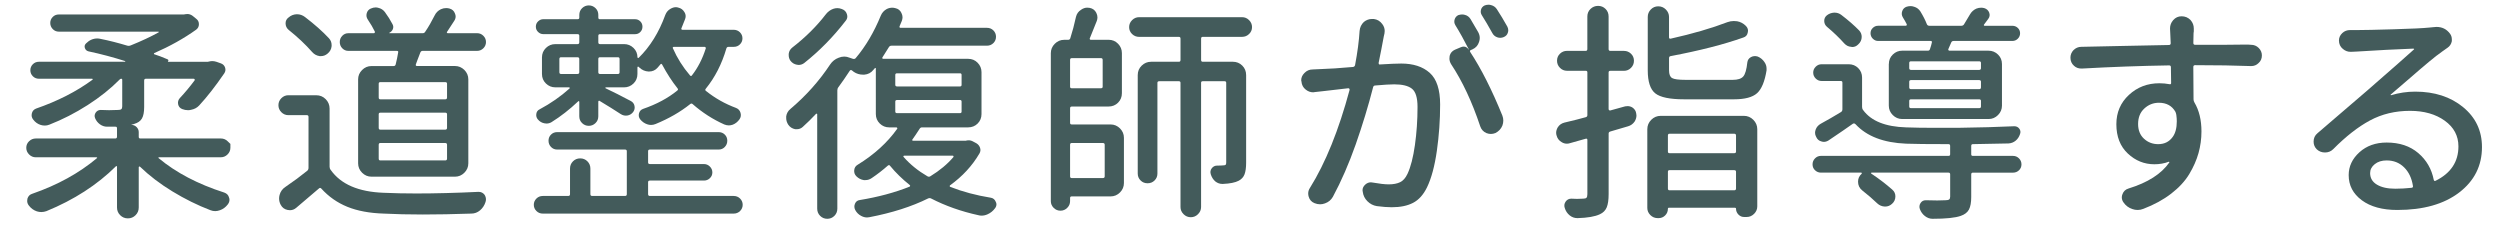
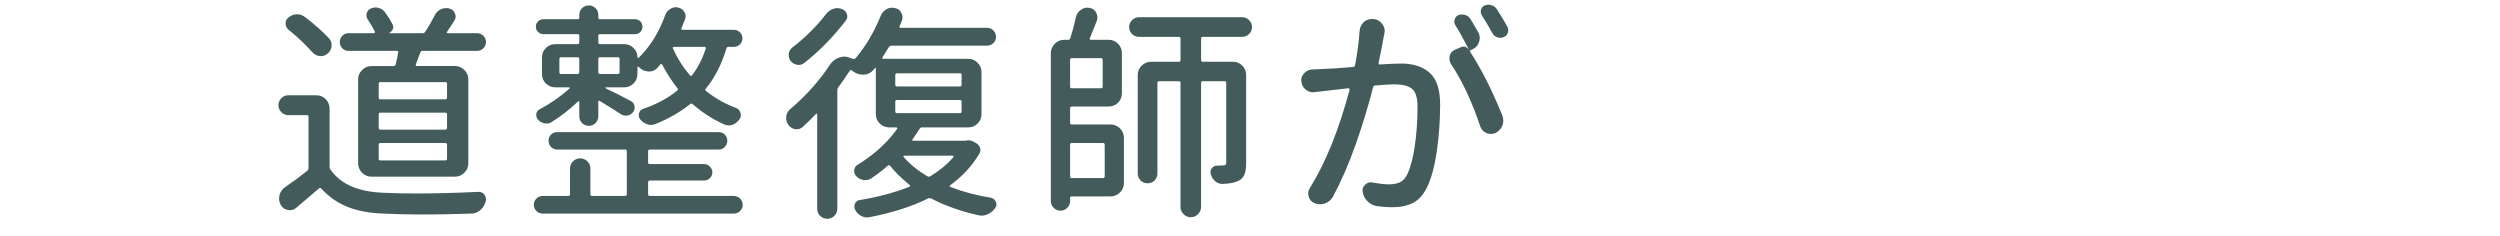
<svg xmlns="http://www.w3.org/2000/svg" version="1.1" id="レイヤー_1" x="0px" y="0px" viewBox="0 0 159 15" enable-background="new 0 0 159 15" xml:space="preserve">
  <g>
    <g>
-       <path fill="#435B5B" d="M14.473,8.979c0.12,0.115,0.18,0.173,0.18,0.173s0,0.082,0,0.245s-0.06,0.305-0.18,0.424    c-0.12,0.12-0.262,0.181-0.425,0.181h-3.929c-0.02,0-0.034,0.007-0.043,0.021c-0.01,0.014-0.005,0.026,0.015,0.036    c1.103,0.921,2.495,1.65,4.173,2.188c0.163,0.058,0.264,0.163,0.302,0.316c0.02,0.048,0.029,0.096,0.029,0.144    c0,0.105-0.038,0.206-0.115,0.303c-0.135,0.173-0.298,0.292-0.49,0.359c-0.105,0.038-0.206,0.058-0.302,0.058    c-0.105,0-0.206-0.02-0.302-0.058c-0.825-0.316-1.631-0.715-2.417-1.194c-0.787-0.479-1.473-1.003-2.058-1.568    c-0.02-0.02-0.039-0.024-0.058-0.015c-0.02,0.01-0.029,0.023-0.029,0.043v2.562c0,0.192-0.067,0.355-0.202,0.489    c-0.134,0.135-0.297,0.202-0.489,0.202c-0.192,0-0.355-0.067-0.489-0.202c-0.135-0.134-0.202-0.297-0.202-0.489v-2.59    c0-0.02-0.01-0.034-0.029-0.044c-0.019-0.009-0.034-0.004-0.043,0.015c-1.19,1.181-2.663,2.13-4.418,2.85    c-0.106,0.038-0.216,0.058-0.331,0.058c-0.086,0-0.178-0.015-0.273-0.043c-0.202-0.067-0.37-0.188-0.504-0.36    c-0.077-0.096-0.115-0.196-0.115-0.302c0-0.048,0.005-0.096,0.015-0.144c0.048-0.163,0.153-0.269,0.316-0.317    c1.603-0.556,2.97-1.31,4.102-2.259c0.019-0.01,0.024-0.022,0.014-0.036c-0.01-0.015-0.024-0.021-0.043-0.021H2.275    c-0.163,0-0.305-0.061-0.424-0.181c-0.12-0.119-0.18-0.261-0.18-0.424s0.06-0.303,0.18-0.418c0.12-0.115,0.261-0.173,0.424-0.173    h5.052c0.077,0,0.115-0.038,0.115-0.115V8.159c0-0.076-0.039-0.11-0.115-0.101c-0.192,0-0.365,0-0.518,0    c-0.163,0-0.314-0.051-0.453-0.151c-0.139-0.101-0.243-0.232-0.31-0.396C5.998,7.387,6.012,7.27,6.089,7.159    s0.182-0.166,0.317-0.166c0.192,0.01,0.369,0.015,0.532,0.015c0.23,0,0.417-0.005,0.562-0.015c0.105,0,0.177-0.017,0.216-0.05    c0.038-0.034,0.058-0.094,0.058-0.18V5.079c0-0.048-0.021-0.071-0.065-0.071c-0.043,0-0.079,0.019-0.108,0.058    C7.034,5.641,6.358,6.181,5.571,6.685C4.784,7.188,3.974,7.603,3.139,7.929C3.043,7.968,2.947,7.986,2.851,7.986    c-0.096,0-0.187-0.014-0.273-0.043c-0.182-0.058-0.336-0.168-0.46-0.331C2.021,7.497,1.99,7.365,2.024,7.217    c0.033-0.148,0.122-0.252,0.266-0.31c1.382-0.479,2.576-1.089,3.583-1.828C5.892,5.07,5.9,5.056,5.895,5.036    C5.89,5.017,5.878,5.008,5.859,5.008H2.477c-0.153,0-0.283-0.053-0.389-0.159C1.983,4.743,1.93,4.616,1.93,4.468    s0.053-0.275,0.158-0.382C2.194,3.98,2.323,3.928,2.477,3.928h5.469c0.009,0,0.017-0.005,0.021-0.014    c0.005-0.01,0.002-0.02-0.007-0.029C7.212,3.646,6.435,3.438,5.629,3.266c-0.115-0.028-0.192-0.098-0.23-0.208    C5.36,2.947,5.384,2.849,5.47,2.763c0.211-0.211,0.451-0.317,0.72-0.317c0.067,0,0.139,0.01,0.216,0.029    C6.933,2.58,7.5,2.724,8.104,2.906c0.067,0.02,0.134,0.015,0.202-0.015c0.69-0.278,1.286-0.557,1.785-0.835    c0.009-0.009,0.012-0.019,0.007-0.028s-0.012-0.015-0.021-0.015H3.743c-0.154,0-0.283-0.055-0.389-0.165S3.196,1.608,3.196,1.46    s0.053-0.276,0.158-0.382S3.59,0.92,3.743,0.92h7.959c0.029,0,0.053-0.005,0.072-0.015c0.048-0.009,0.096-0.014,0.144-0.014    c0.115,0,0.225,0.038,0.331,0.115l0.23,0.187c0.115,0.087,0.172,0.201,0.172,0.346c0,0.144-0.058,0.259-0.172,0.346    c-0.777,0.556-1.67,1.055-2.677,1.496c-0.01,0.01-0.014,0.021-0.014,0.036s0.009,0.026,0.029,0.036    c0.22,0.067,0.499,0.173,0.834,0.316c0.067,0.029,0.077,0.077,0.029,0.145v0.014h2.547c0.019,0,0.039-0.005,0.058-0.014    c0.077-0.02,0.149-0.029,0.216-0.029c0.086,0,0.173,0.015,0.259,0.043l0.288,0.101c0.134,0.049,0.223,0.137,0.267,0.267    c0.043,0.13,0.026,0.252-0.051,0.367c-0.566,0.825-1.099,1.507-1.597,2.044c-0.135,0.144-0.302,0.235-0.504,0.273    c-0.067,0.019-0.134,0.028-0.202,0.028c-0.125,0-0.25-0.023-0.374-0.072c-0.144-0.058-0.23-0.16-0.259-0.309    c-0.028-0.149,0.01-0.281,0.115-0.396c0.317-0.336,0.628-0.71,0.936-1.122c0.01-0.02,0.01-0.041,0-0.065    c-0.01-0.023-0.029-0.035-0.058-0.035H9.27c-0.067,0-0.101,0.038-0.101,0.114v1.685c0,0.326-0.048,0.57-0.144,0.733    C8.929,7.704,8.761,7.819,8.522,7.886C8.473,7.905,8.421,7.92,8.363,7.929v0.015c0.125,0,0.232,0.046,0.324,0.137    c0.091,0.092,0.137,0.199,0.137,0.324v0.302c0,0.067,0.033,0.101,0.101,0.101h5.124C14.211,8.807,14.353,8.864,14.473,8.979z" />
      <path fill="#435B5B" d="M20.113,6.058c0.24,0,0.441,0.085,0.604,0.252c0.163,0.168,0.245,0.367,0.245,0.598v3.699    c0,0.076,0.024,0.144,0.072,0.201c0.643,0.911,1.765,1.396,3.368,1.453c0.652,0.029,1.343,0.044,2.072,0.044    c1.209,0,2.523-0.034,3.944-0.102c0.009,0,0.019,0,0.029,0c0.153,0,0.278,0.063,0.374,0.188c0.058,0.096,0.086,0.192,0.086,0.288    c0,0.058-0.01,0.115-0.029,0.173c-0.067,0.211-0.183,0.386-0.346,0.525c-0.163,0.139-0.35,0.208-0.561,0.208    c-1.113,0.038-2.14,0.058-3.08,0.058c-0.912,0-1.741-0.02-2.49-0.058c-0.902-0.028-1.672-0.173-2.31-0.432    s-1.192-0.647-1.662-1.166c-0.048-0.048-0.096-0.048-0.144,0c-0.633,0.547-1.118,0.96-1.454,1.238    c-0.115,0.096-0.245,0.144-0.389,0.144c-0.048,0-0.096-0.005-0.144-0.015c-0.201-0.038-0.35-0.148-0.446-0.331    c-0.067-0.124-0.101-0.259-0.101-0.402c0-0.067,0.01-0.139,0.029-0.216c0.058-0.221,0.182-0.394,0.375-0.519    c0.508-0.345,0.969-0.686,1.381-1.021c0.058-0.048,0.086-0.11,0.086-0.188V7.439c0-0.076-0.034-0.115-0.101-0.115h-1.18    c-0.173,0-0.322-0.062-0.446-0.187c-0.125-0.125-0.187-0.273-0.187-0.446s0.062-0.321,0.187-0.446    c0.125-0.125,0.273-0.188,0.446-0.188H20.113z M20.919,2.432c0.115,0.124,0.172,0.269,0.172,0.432c0,0.019,0,0.043,0,0.071    c-0.019,0.192-0.105,0.351-0.259,0.476c-0.125,0.105-0.264,0.158-0.417,0.158c-0.029,0-0.058,0-0.086,0    c-0.192-0.029-0.35-0.115-0.475-0.259c-0.422-0.48-0.921-0.95-1.497-1.411c-0.125-0.105-0.189-0.239-0.194-0.402    s0.06-0.293,0.194-0.389c0.144-0.125,0.312-0.192,0.504-0.202c0.009,0,0.019,0,0.029,0c0.182,0,0.35,0.058,0.503,0.173    C20.008,1.549,20.516,1.999,20.919,2.432z M22.776,5.051c0-0.23,0.084-0.43,0.252-0.598s0.367-0.252,0.597-0.252h1.411    c0.067,0,0.11-0.033,0.129-0.101c0.067-0.269,0.12-0.522,0.158-0.763c0.019-0.067-0.01-0.101-0.086-0.101h-3.08    c-0.154,0-0.283-0.056-0.389-0.166c-0.106-0.109-0.158-0.242-0.158-0.396s0.052-0.285,0.158-0.396    c0.105-0.11,0.235-0.166,0.389-0.166h1.626c0.02,0,0.036-0.012,0.051-0.036c0.014-0.023,0.017-0.045,0.007-0.064    c-0.115-0.239-0.264-0.494-0.446-0.763c-0.086-0.125-0.111-0.259-0.072-0.403c0.038-0.144,0.125-0.244,0.259-0.302    c0.105-0.048,0.211-0.072,0.316-0.072c0.058,0,0.115,0.01,0.173,0.029c0.163,0.038,0.297,0.124,0.403,0.259    c0.192,0.259,0.355,0.519,0.489,0.777c0.058,0.105,0.065,0.211,0.022,0.316c-0.043,0.105-0.118,0.183-0.223,0.23v0.028h2.13    c0.067,0,0.12-0.033,0.158-0.101c0.202-0.297,0.398-0.638,0.59-1.021c0.086-0.183,0.221-0.316,0.403-0.403    c0.105-0.048,0.216-0.072,0.331-0.072c0.077,0,0.148,0.01,0.216,0.029c0.173,0.048,0.288,0.153,0.346,0.316    c0.029,0.067,0.043,0.13,0.043,0.188c0,0.096-0.029,0.187-0.086,0.273c-0.182,0.278-0.336,0.513-0.46,0.705    c-0.02,0.02-0.021,0.038-0.007,0.058c0.015,0.02,0.031,0.028,0.05,0.028h1.871c0.153,0,0.286,0.056,0.396,0.166    c0.11,0.11,0.166,0.242,0.166,0.396s-0.056,0.286-0.166,0.396c-0.11,0.11-0.243,0.166-0.396,0.166h-3.468    c-0.067,0-0.115,0.033-0.144,0.101c-0.029,0.077-0.06,0.158-0.094,0.245c-0.034,0.086-0.07,0.18-0.108,0.28    c-0.039,0.101-0.067,0.18-0.086,0.237c-0.009,0.029-0.007,0.053,0.007,0.072c0.015,0.02,0.036,0.028,0.065,0.028h2.418    c0.23,0,0.429,0.084,0.597,0.252c0.167,0.168,0.252,0.367,0.252,0.598v5.339c0,0.23-0.084,0.43-0.252,0.598    c-0.168,0.168-0.367,0.252-0.597,0.252h-5.311c-0.23,0-0.429-0.084-0.597-0.252s-0.252-0.367-0.252-0.598V5.051z M28.317,6.317    c0.077,0,0.115-0.038,0.115-0.115V5.324c0-0.067-0.039-0.101-0.115-0.101h-4.13c-0.067,0-0.101,0.033-0.101,0.101v0.878    c0,0.077,0.034,0.115,0.101,0.115H28.317z M28.317,8.246c0.077,0,0.115-0.039,0.115-0.115V7.267c0-0.066-0.039-0.101-0.115-0.101    h-4.13c-0.067,0-0.101,0.034-0.101,0.101v0.864c0,0.076,0.034,0.115,0.101,0.115H28.317z M28.317,10.203    c0.077,0,0.115-0.038,0.115-0.115V9.21c0-0.077-0.039-0.115-0.115-0.115h-4.13c-0.067,0-0.101,0.038-0.101,0.115v0.878    c0,0.077,0.034,0.115,0.101,0.115H28.317z" />
      <path fill="#435B5B" d="M41.334,11.484c-0.077,0-0.115,0.033-0.115,0.101v0.763c0,0.077,0.038,0.115,0.115,0.115h5.325    c0.163,0,0.299,0.055,0.41,0.165c0.11,0.11,0.166,0.242,0.166,0.396c0,0.154-0.056,0.286-0.166,0.396    c-0.111,0.11-0.248,0.165-0.41,0.165H34.526c-0.164,0-0.3-0.055-0.41-0.165c-0.11-0.11-0.166-0.242-0.166-0.396    c0-0.153,0.055-0.285,0.166-0.396c0.11-0.11,0.247-0.165,0.41-0.165h1.612c0.077,0,0.115-0.038,0.115-0.115v-1.627    c0-0.182,0.062-0.335,0.187-0.46c0.125-0.125,0.278-0.188,0.46-0.188s0.336,0.063,0.46,0.188c0.125,0.125,0.188,0.278,0.188,0.46    v1.627c0,0.077,0.038,0.115,0.115,0.115h2.087c0.077,0,0.115-0.038,0.115-0.115V9.613c0-0.067-0.039-0.102-0.115-0.102h-4.317    c-0.154,0-0.283-0.055-0.389-0.165c-0.106-0.11-0.158-0.242-0.158-0.396s0.052-0.283,0.158-0.389    c0.105-0.105,0.235-0.158,0.389-0.158h10.276c0.153,0,0.283,0.053,0.389,0.158s0.158,0.235,0.158,0.389s-0.053,0.285-0.158,0.396    s-0.235,0.165-0.389,0.165h-4.375c-0.077,0-0.115,0.034-0.115,0.102v0.72c0,0.066,0.038,0.101,0.115,0.101h3.439    c0.144,0,0.269,0.053,0.375,0.158c0.105,0.105,0.158,0.23,0.158,0.374s-0.053,0.267-0.158,0.367    c-0.106,0.101-0.23,0.151-0.375,0.151H41.334z M47.062,2.057c0.105,0.106,0.158,0.233,0.158,0.382s-0.053,0.275-0.158,0.381    c-0.106,0.106-0.235,0.159-0.389,0.159h-0.331c-0.077,0-0.125,0.033-0.144,0.101c-0.288,0.988-0.725,1.842-1.31,2.562    c-0.048,0.058-0.043,0.105,0.015,0.144c0.576,0.461,1.213,0.82,1.914,1.08c0.144,0.058,0.237,0.16,0.281,0.31    c0.043,0.148,0.021,0.285-0.065,0.41c-0.115,0.163-0.259,0.278-0.432,0.345c-0.086,0.029-0.168,0.044-0.245,0.044    c-0.096,0-0.192-0.02-0.288-0.058c-0.729-0.326-1.401-0.758-2.015-1.296c-0.048-0.048-0.101-0.048-0.158,0    c-0.624,0.499-1.358,0.921-2.202,1.267c-0.096,0.039-0.192,0.058-0.288,0.058c-0.086,0-0.168-0.015-0.245-0.043    c-0.173-0.058-0.322-0.163-0.446-0.316c-0.086-0.115-0.11-0.242-0.072-0.382c0.038-0.139,0.125-0.232,0.259-0.28    c0.864-0.298,1.588-0.687,2.173-1.166c0.058-0.038,0.063-0.086,0.015-0.144c-0.346-0.433-0.672-0.936-0.979-1.512    c-0.038-0.058-0.077-0.058-0.115,0c-0.057,0.067-0.115,0.135-0.172,0.201c-0.144,0.164-0.326,0.245-0.547,0.245    c-0.01,0-0.02,0-0.029,0c-0.221-0.01-0.417-0.096-0.59-0.259c-0.01-0.01-0.021-0.021-0.036-0.036    c-0.015-0.015-0.031-0.02-0.051-0.015c-0.019,0.005-0.029,0.021-0.029,0.051v0.417c0,0.24-0.084,0.441-0.251,0.604    c-0.168,0.163-0.367,0.245-0.598,0.245h-1.166c-0.01,0-0.017,0.007-0.021,0.021c-0.005,0.014-0.002,0.026,0.007,0.036    c0.47,0.221,1.003,0.489,1.598,0.806c0.134,0.067,0.216,0.173,0.245,0.316s0,0.273-0.086,0.389    c-0.096,0.125-0.218,0.199-0.367,0.223c-0.149,0.024-0.291-0.007-0.425-0.093c-0.365-0.24-0.811-0.519-1.338-0.835    c-0.02-0.02-0.039-0.021-0.058-0.007c-0.019,0.014-0.029,0.031-0.029,0.05v0.936c0,0.173-0.06,0.316-0.18,0.432    c-0.12,0.115-0.262,0.173-0.425,0.173s-0.305-0.058-0.424-0.173c-0.12-0.115-0.18-0.259-0.18-0.432V6.476    c0-0.02-0.01-0.033-0.029-0.043s-0.034-0.005-0.043,0.014c-0.547,0.519-1.113,0.96-1.698,1.324    c-0.096,0.058-0.202,0.087-0.317,0.087c-0.038,0-0.082-0.005-0.129-0.015c-0.163-0.029-0.302-0.11-0.417-0.245    c-0.086-0.096-0.12-0.213-0.101-0.353c0.019-0.139,0.091-0.237,0.216-0.295c0.7-0.374,1.333-0.815,1.9-1.324    c0.009-0.009,0.012-0.023,0.007-0.043c-0.005-0.019-0.017-0.028-0.036-0.028h-0.878c-0.23,0-0.43-0.082-0.597-0.245    c-0.168-0.163-0.252-0.364-0.252-0.604V3.654c0-0.239,0.084-0.441,0.252-0.604c0.167-0.163,0.367-0.244,0.597-0.244h1.41    c0.077,0,0.115-0.038,0.115-0.115V2.272c0-0.066-0.038-0.101-0.115-0.101h-2.173c-0.125,0-0.235-0.045-0.331-0.137    c-0.096-0.091-0.144-0.203-0.144-0.338s0.048-0.247,0.144-0.338c0.096-0.092,0.206-0.137,0.331-0.137h2.188    c0.067,0,0.101-0.034,0.101-0.102V0.949c0-0.173,0.06-0.317,0.18-0.433c0.12-0.114,0.261-0.172,0.424-0.172    s0.305,0.058,0.425,0.172c0.12,0.115,0.18,0.26,0.18,0.433v0.172c0,0.067,0.034,0.102,0.101,0.102h2.245    c0.125,0,0.232,0.045,0.324,0.137c0.091,0.091,0.137,0.203,0.137,0.338s-0.046,0.247-0.137,0.338    c-0.091,0.092-0.199,0.137-0.324,0.137h-2.245c-0.067,0-0.101,0.034-0.101,0.101V2.69c0,0.077,0.034,0.115,0.101,0.115h1.54    c0.23,0,0.43,0.081,0.598,0.244c0.167,0.163,0.251,0.365,0.251,0.604c0,0.01,0.01,0.02,0.029,0.029c0.02,0.01,0.034,0.01,0.043,0    c0.729-0.71,1.295-1.622,1.698-2.734c0.067-0.173,0.177-0.303,0.331-0.389c0.115-0.067,0.23-0.102,0.345-0.102    c0.048,0,0.101,0.01,0.159,0.029c0.163,0.038,0.288,0.13,0.374,0.273c0.058,0.086,0.086,0.178,0.086,0.273    c0,0.067-0.015,0.135-0.043,0.201c-0.067,0.183-0.144,0.374-0.23,0.576c-0.01,0.02-0.007,0.038,0.007,0.058    c0.015,0.02,0.036,0.028,0.065,0.028h3.267C46.826,1.898,46.956,1.951,47.062,2.057z M35.677,3.641    c-0.067,0-0.101,0.038-0.101,0.114V4.59c0,0.077,0.034,0.115,0.101,0.115h1.05c0.077,0,0.115-0.038,0.115-0.115V3.755    c0-0.076-0.038-0.114-0.115-0.114H35.677z M39.304,4.705c0.067,0,0.101-0.038,0.101-0.115V3.755c0-0.076-0.034-0.114-0.101-0.114    h-1.151c-0.067,0-0.101,0.038-0.101,0.114V4.59c0,0.077,0.034,0.115,0.101,0.115H39.304z M44.888,3.079    c0.009-0.02,0.005-0.041-0.014-0.065c-0.02-0.023-0.039-0.035-0.058-0.035h-1.958c-0.029,0-0.05,0.012-0.065,0.035    c-0.014,0.024-0.012,0.046,0.007,0.065c0.269,0.614,0.628,1.185,1.08,1.713c0.048,0.057,0.091,0.057,0.129,0    C44.384,4.312,44.677,3.741,44.888,3.079z" />
      <path fill="#435B5B" d="M61.474,8.937c0.134-0.028,0.259-0.015,0.375,0.043l0.245,0.13c0.115,0.067,0.194,0.163,0.237,0.288    c0.043,0.124,0.031,0.244-0.036,0.359c-0.46,0.787-1.084,1.463-1.871,2.029c-0.02,0.02-0.027,0.038-0.022,0.058    s0.017,0.034,0.036,0.043c0.787,0.308,1.65,0.538,2.591,0.691c0.144,0.028,0.245,0.115,0.302,0.259    c0.029,0.048,0.043,0.101,0.043,0.158c0,0.086-0.029,0.168-0.086,0.245c-0.125,0.172-0.283,0.302-0.475,0.388    c-0.125,0.058-0.254,0.087-0.389,0.087c-0.067,0-0.135-0.01-0.202-0.029c-1.094-0.239-2.097-0.595-3.008-1.064    c-0.058-0.029-0.12-0.029-0.187,0c-1.046,0.518-2.293,0.916-3.742,1.194c-0.048,0.01-0.096,0.015-0.144,0.015    c-0.125,0-0.25-0.034-0.374-0.101c-0.164-0.087-0.288-0.212-0.375-0.375c-0.067-0.134-0.072-0.269-0.014-0.402    c0.058-0.135,0.158-0.211,0.302-0.23c1.17-0.191,2.226-0.475,3.167-0.85c0.019-0.009,0.031-0.025,0.036-0.05    s-0.002-0.041-0.021-0.051c-0.48-0.384-0.897-0.791-1.252-1.223c-0.039-0.058-0.086-0.063-0.144-0.015    c-0.326,0.288-0.667,0.552-1.022,0.791c-0.125,0.087-0.259,0.13-0.403,0.13c-0.029,0-0.063,0-0.101,0    c-0.183-0.028-0.341-0.11-0.475-0.244c-0.106-0.105-0.151-0.235-0.137-0.389c0.014-0.153,0.088-0.269,0.223-0.346    c1.045-0.643,1.88-1.4,2.504-2.274c0.02-0.019,0.022-0.04,0.007-0.064c-0.014-0.023-0.031-0.036-0.05-0.036h-0.46    c-0.23,0-0.43-0.081-0.597-0.244c-0.168-0.163-0.252-0.365-0.252-0.604V4.359c0-0.019-0.007-0.03-0.021-0.035    c-0.015-0.005-0.027-0.003-0.036,0.007c-0.039,0.038-0.072,0.077-0.101,0.115c-0.144,0.183-0.336,0.283-0.576,0.302    c-0.029,0-0.058,0-0.086,0c-0.211,0-0.403-0.058-0.576-0.173c-0.048-0.038-0.091-0.071-0.13-0.101    c-0.058-0.038-0.105-0.023-0.144,0.044c-0.23,0.354-0.466,0.695-0.706,1.021c-0.048,0.058-0.072,0.125-0.072,0.201v7.527    c0,0.183-0.063,0.336-0.187,0.461c-0.125,0.124-0.276,0.187-0.454,0.187s-0.329-0.063-0.453-0.187    c-0.125-0.125-0.187-0.278-0.187-0.461V7.267c0-0.019-0.01-0.03-0.029-0.035c-0.02-0.005-0.034-0.003-0.043,0.007    c-0.278,0.298-0.561,0.575-0.849,0.835c-0.105,0.096-0.23,0.144-0.374,0.144c-0.039,0-0.072,0-0.101,0    c-0.192-0.038-0.341-0.134-0.446-0.288c-0.086-0.134-0.13-0.273-0.13-0.417c0-0.038,0-0.077,0-0.115    c0.029-0.191,0.12-0.35,0.274-0.475c0.988-0.835,1.828-1.775,2.519-2.821c0.134-0.201,0.316-0.346,0.547-0.432    c0.115-0.048,0.235-0.072,0.36-0.072c0.105,0,0.216,0.024,0.331,0.072l0.216,0.072c0.067,0.019,0.125,0.005,0.172-0.044    c0.633-0.748,1.166-1.649,1.598-2.705c0.077-0.183,0.202-0.321,0.375-0.418c0.115-0.058,0.235-0.086,0.359-0.086    c0.058,0,0.12,0.01,0.188,0.028c0.182,0.039,0.312,0.14,0.388,0.303c0.048,0.096,0.072,0.188,0.072,0.273    c0,0.077-0.015,0.153-0.043,0.23c-0.048,0.125-0.096,0.239-0.144,0.345c-0.01,0.029-0.01,0.054,0,0.072    c0.009,0.02,0.029,0.029,0.058,0.029h5.498c0.163,0,0.3,0.055,0.41,0.165s0.166,0.245,0.166,0.403S63.29,2.631,63.179,2.74    c-0.11,0.11-0.247,0.166-0.41,0.166h-6.073c-0.067,0-0.12,0.028-0.159,0.086c-0.144,0.23-0.283,0.451-0.417,0.662    c-0.01,0.02-0.01,0.039,0,0.058c0.009,0.02,0.023,0.029,0.043,0.029h5.412c0.24,0,0.441,0.084,0.604,0.252    c0.163,0.168,0.245,0.366,0.245,0.597v2.663c0,0.239-0.082,0.441-0.245,0.604c-0.164,0.163-0.365,0.244-0.604,0.244h-2.936    c-0.067,0-0.12,0.034-0.158,0.101c-0.173,0.27-0.322,0.489-0.446,0.662c-0.02,0.02-0.024,0.039-0.015,0.058    c0.01,0.02,0.024,0.029,0.043,0.029h3.368C61.45,8.951,61.465,8.946,61.474,8.937z M52.536,0.892    c0.125-0.153,0.278-0.265,0.46-0.331c0.086-0.029,0.173-0.044,0.259-0.044c0.096,0,0.192,0.02,0.288,0.058    c0.163,0.058,0.269,0.164,0.317,0.317c0.019,0.058,0.029,0.11,0.029,0.158c0,0.105-0.039,0.201-0.115,0.287    c-0.787,1.018-1.665,1.91-2.634,2.678C51.035,4.091,50.92,4.13,50.795,4.13c-0.039,0-0.077-0.005-0.115-0.015    c-0.164-0.029-0.297-0.11-0.403-0.245c-0.077-0.105-0.115-0.225-0.115-0.359c0-0.029,0-0.058,0-0.087    c0.019-0.163,0.096-0.297,0.23-0.402C51.236,2.369,51.951,1.659,52.536,0.892z M57.055,4.662c-0.077,0-0.115,0.033-0.115,0.101    v0.634c0,0.066,0.038,0.101,0.115,0.101h4.001c0.067,0,0.101-0.034,0.101-0.101V4.763c0-0.067-0.034-0.101-0.101-0.101H57.055z     M57.055,6.36c-0.077,0-0.115,0.033-0.115,0.101v0.634c0,0.066,0.038,0.101,0.115,0.101h4.001c0.067,0,0.101-0.034,0.101-0.101    V6.461c0-0.067-0.034-0.101-0.101-0.101H57.055z M60.639,9.987c0.009-0.02,0.009-0.038,0-0.058C60.63,9.91,60.615,9.9,60.596,9.9    h-3.08c-0.029,0-0.048,0.01-0.058,0.029c-0.01,0.02-0.005,0.038,0.014,0.058c0.413,0.47,0.917,0.878,1.511,1.224    c0.067,0.038,0.129,0.038,0.187,0C59.766,10.846,60.256,10.438,60.639,9.987z" />
      <path fill="#435B5B" d="M68.158,6.777c-0.067,0-0.101,0.039-0.101,0.115v0.921c0,0.067,0.034,0.102,0.101,0.102h2.475    c0.23,0,0.43,0.084,0.598,0.252c0.167,0.168,0.251,0.366,0.251,0.597v2.879c0,0.229-0.084,0.43-0.251,0.597    c-0.168,0.168-0.367,0.252-0.598,0.252h-2.475c-0.067,0-0.101,0.034-0.101,0.101v0.202c0,0.163-0.06,0.304-0.18,0.424    c-0.12,0.12-0.264,0.181-0.432,0.181c-0.168,0-0.312-0.061-0.432-0.181s-0.18-0.261-0.18-0.424V3.381    c0-0.23,0.084-0.429,0.252-0.597c0.167-0.168,0.367-0.252,0.597-0.252h0.245c0.077,0,0.125-0.034,0.144-0.101    c0.134-0.413,0.254-0.864,0.36-1.354c0.048-0.201,0.158-0.354,0.331-0.46c0.125-0.087,0.254-0.13,0.388-0.13    c0.058,0,0.11,0.005,0.159,0.015c0.192,0.038,0.331,0.144,0.417,0.316c0.048,0.096,0.072,0.192,0.072,0.288    c0,0.076-0.015,0.153-0.043,0.229c-0.192,0.49-0.34,0.859-0.446,1.108c-0.01,0.02-0.007,0.039,0.007,0.058    c0.015,0.02,0.031,0.029,0.051,0.029h1.137c0.24,0,0.441,0.084,0.604,0.252s0.245,0.366,0.245,0.597v2.548    c0,0.24-0.082,0.441-0.245,0.604s-0.365,0.244-0.604,0.244H68.158z M70.029,5.612c0.067,0,0.101-0.034,0.101-0.102V3.813    c0-0.076-0.034-0.115-0.101-0.115h-1.871c-0.067,0-0.101,0.039-0.101,0.115v1.698c0,0.067,0.034,0.102,0.101,0.102H70.029z     M70.259,9.21c0-0.077-0.039-0.115-0.115-0.115h-1.986c-0.067,0-0.101,0.038-0.101,0.115v2.001c0,0.076,0.034,0.114,0.101,0.114    h1.986c0.077,0,0.115-0.038,0.115-0.114V9.21z M79.441,1.28c0.125,0.124,0.188,0.273,0.188,0.445c0,0.173-0.063,0.319-0.188,0.439    c-0.125,0.12-0.273,0.18-0.446,0.18h-2.504c-0.067,0-0.101,0.038-0.101,0.115v1.353c0,0.077,0.033,0.115,0.101,0.115h1.914    c0.24,0,0.441,0.082,0.604,0.245s0.245,0.364,0.245,0.604v5.569c0,0.317-0.034,0.564-0.101,0.741    c-0.067,0.178-0.192,0.314-0.374,0.41c-0.221,0.115-0.557,0.183-1.008,0.202c-0.01,0-0.019,0-0.029,0    c-0.163,0-0.312-0.053-0.446-0.158c-0.135-0.115-0.23-0.265-0.288-0.446c-0.048-0.145-0.029-0.273,0.058-0.389    s0.202-0.173,0.345-0.173c0.182,0,0.312-0.005,0.389-0.015c0.077,0,0.127-0.012,0.151-0.036c0.024-0.023,0.036-0.074,0.036-0.15    V5.267c0-0.067-0.034-0.101-0.101-0.101h-1.396c-0.067,0-0.101,0.033-0.101,0.101v7.901c0,0.173-0.065,0.323-0.194,0.453    c-0.13,0.13-0.283,0.194-0.461,0.194c-0.177,0-0.331-0.064-0.46-0.194c-0.129-0.13-0.194-0.28-0.194-0.453V5.267    c0-0.067-0.034-0.101-0.101-0.101h-1.252c-0.077,0-0.115,0.033-0.115,0.101v5.771c0,0.173-0.06,0.318-0.18,0.438    s-0.269,0.18-0.446,0.18c-0.178,0-0.327-0.06-0.446-0.18c-0.12-0.12-0.18-0.266-0.18-0.438V4.777c0-0.24,0.084-0.441,0.252-0.604    s0.367-0.245,0.598-0.245h1.77c0.067,0,0.101-0.038,0.101-0.115V2.46c0-0.077-0.034-0.115-0.101-0.115h-2.533    c-0.172,0-0.321-0.06-0.446-0.18c-0.125-0.12-0.188-0.267-0.188-0.439c0-0.172,0.063-0.321,0.188-0.445    c0.125-0.125,0.273-0.188,0.446-0.188h6.549C79.168,1.093,79.317,1.155,79.441,1.28z" />
      <path fill="#435B5B" d="M86.47,1.971c0.019-0.23,0.11-0.422,0.273-0.576c0.153-0.124,0.321-0.187,0.504-0.187    c0.029,0,0.058,0,0.086,0h0.043c0.221,0.028,0.398,0.135,0.533,0.316c0.105,0.135,0.158,0.283,0.158,0.446    c0,0.058-0.005,0.11-0.015,0.158c-0.019,0.067-0.034,0.13-0.043,0.188c-0.029,0.153-0.082,0.432-0.158,0.834    c-0.077,0.403-0.135,0.691-0.173,0.864c0,0.019,0.007,0.041,0.021,0.064c0.015,0.024,0.036,0.031,0.065,0.021    c0.614-0.038,1.065-0.058,1.353-0.058c0.767,0,1.372,0.197,1.813,0.59c0.441,0.394,0.662,1.065,0.662,2.016    c0,0.988-0.069,1.969-0.208,2.943c-0.139,0.974-0.348,1.748-0.626,2.324c-0.23,0.47-0.525,0.799-0.885,0.985    c-0.36,0.188-0.813,0.281-1.36,0.281c-0.269,0-0.585-0.024-0.95-0.072c-0.23-0.038-0.429-0.142-0.597-0.31    s-0.266-0.367-0.295-0.598c-0.01-0.038-0.015-0.071-0.015-0.101c0-0.134,0.058-0.254,0.173-0.359    c0.105-0.096,0.225-0.145,0.36-0.145c0.029,0,0.067,0.006,0.115,0.015c0.432,0.077,0.772,0.115,1.021,0.115    c0.288,0,0.528-0.045,0.72-0.137c0.192-0.091,0.35-0.271,0.475-0.54c0.202-0.432,0.357-1.038,0.468-1.82    c0.11-0.782,0.166-1.59,0.166-2.425c0-0.585-0.118-0.972-0.353-1.159c-0.235-0.187-0.612-0.28-1.13-0.28    c-0.25,0-0.648,0.024-1.195,0.072c-0.077,0-0.125,0.033-0.144,0.101c-0.308,1.199-0.677,2.413-1.108,3.642    c-0.432,1.228-0.917,2.341-1.454,3.339c-0.115,0.201-0.283,0.34-0.504,0.417c-0.105,0.038-0.206,0.058-0.302,0.058    c-0.125,0-0.245-0.024-0.36-0.072c-0.192-0.076-0.316-0.216-0.374-0.417c-0.019-0.067-0.029-0.135-0.029-0.201    c0-0.125,0.038-0.245,0.115-0.36c0.988-1.583,1.828-3.66,2.519-6.231c0-0.029-0.007-0.053-0.021-0.072    c-0.015-0.02-0.036-0.028-0.065-0.028c-0.94,0.105-1.435,0.163-1.482,0.172c-0.172,0.02-0.388,0.044-0.647,0.072    c-0.039,0.01-0.072,0.015-0.101,0.015c-0.173,0-0.331-0.058-0.475-0.173c-0.163-0.125-0.254-0.297-0.273-0.519    c-0.01-0.019-0.015-0.043-0.015-0.071c0-0.173,0.067-0.326,0.202-0.461c0.144-0.153,0.321-0.23,0.533-0.23    c0.115-0.009,0.316-0.019,0.604-0.028c0.432-0.01,1.084-0.053,1.957-0.13c0.067-0.009,0.11-0.048,0.13-0.115    C86.336,3.328,86.432,2.604,86.47,1.971z M94.012,2.043c0.067,0.124,0.101,0.249,0.101,0.374c0,0.077-0.015,0.158-0.043,0.244    c-0.067,0.221-0.207,0.38-0.417,0.476L93.551,3.18c-0.067,0.028-0.082,0.072-0.043,0.13c0.7,1.064,1.381,2.413,2.043,4.044    C95.59,7.459,95.61,7.564,95.61,7.67s-0.02,0.211-0.058,0.316c-0.086,0.212-0.235,0.37-0.446,0.476    C95.01,8.5,94.914,8.52,94.818,8.52c-0.096,0-0.192-0.02-0.288-0.058c-0.192-0.087-0.321-0.23-0.389-0.432    c-0.518-1.555-1.137-2.874-1.856-3.958c-0.067-0.115-0.101-0.23-0.101-0.346c0-0.058,0.004-0.115,0.014-0.173    c0.048-0.182,0.159-0.312,0.331-0.389l0.375-0.158c0.067-0.028,0.129-0.043,0.187-0.043c0.125,0,0.23,0.063,0.316,0.187h0.015    c-0.298-0.585-0.585-1.103-0.864-1.554c-0.067-0.115-0.082-0.235-0.043-0.36c0.038-0.124,0.115-0.216,0.23-0.273    c0.086-0.028,0.168-0.043,0.245-0.043c0.067,0,0.13,0.01,0.188,0.029c0.144,0.038,0.259,0.124,0.345,0.259    C93.676,1.467,93.839,1.745,94.012,2.043z M95.869,1.697c0.038,0.077,0.057,0.153,0.057,0.23c0,0.048-0.009,0.101-0.029,0.158    c-0.038,0.125-0.125,0.216-0.259,0.273s-0.271,0.063-0.41,0.015s-0.243-0.135-0.31-0.26c-0.25-0.45-0.475-0.834-0.676-1.151    c-0.067-0.105-0.084-0.221-0.05-0.345c0.033-0.125,0.112-0.216,0.237-0.273c0.077-0.029,0.158-0.044,0.245-0.044    c0.058,0,0.115,0.01,0.173,0.029c0.144,0.038,0.259,0.12,0.345,0.244C95.413,0.91,95.638,1.285,95.869,1.697z" />
-       <path fill="#435B5B" d="M103.359,6.764c0.058-0.01,0.11-0.015,0.158-0.015c0.105,0,0.206,0.028,0.302,0.086    c0.144,0.097,0.226,0.226,0.245,0.389c0.01,0.039,0.015,0.077,0.015,0.115c0,0.135-0.039,0.264-0.115,0.389    c-0.106,0.153-0.245,0.254-0.417,0.303l-1.123,0.33c-0.077,0.02-0.115,0.063-0.115,0.13v3.857c0,0.364-0.041,0.645-0.122,0.842    c-0.082,0.196-0.228,0.343-0.439,0.438c-0.307,0.145-0.777,0.226-1.411,0.245h-0.014c-0.183,0-0.346-0.058-0.49-0.173    c-0.153-0.125-0.259-0.283-0.316-0.475c-0.048-0.145-0.029-0.278,0.058-0.403c0.086-0.124,0.206-0.187,0.36-0.187    c0.134,0.009,0.254,0.014,0.36,0.014c0.172,0,0.302-0.005,0.388-0.014c0.105,0,0.178-0.02,0.216-0.058    c0.038-0.039,0.058-0.115,0.058-0.23V8.894c0-0.029-0.01-0.051-0.029-0.065c-0.02-0.014-0.043-0.017-0.072-0.007    c-0.297,0.087-0.638,0.183-1.022,0.288c-0.057,0.02-0.12,0.028-0.187,0.028c-0.115,0-0.226-0.033-0.331-0.101    c-0.163-0.096-0.269-0.234-0.316-0.417c-0.02-0.058-0.029-0.115-0.029-0.173c0-0.115,0.034-0.23,0.101-0.346    c0.096-0.153,0.235-0.254,0.417-0.302c0.576-0.135,1.031-0.25,1.367-0.346c0.067-0.02,0.101-0.063,0.101-0.13v-2.72    c0-0.067-0.034-0.101-0.101-0.101H99.66c-0.173,0-0.322-0.063-0.446-0.188c-0.125-0.124-0.187-0.275-0.187-0.453    s0.062-0.326,0.187-0.446c0.125-0.12,0.273-0.18,0.446-0.18h1.194c0.067,0,0.101-0.038,0.101-0.115V1.05    c0-0.192,0.067-0.353,0.201-0.482s0.295-0.194,0.482-0.194c0.187,0,0.345,0.064,0.475,0.194c0.13,0.13,0.194,0.29,0.194,0.482    v2.072c0,0.077,0.039,0.115,0.115,0.115h0.864c0.172,0,0.321,0.06,0.446,0.18s0.187,0.269,0.187,0.446s-0.063,0.329-0.187,0.453    c-0.125,0.125-0.273,0.188-0.446,0.188h-0.864c-0.077,0-0.115,0.033-0.115,0.101v2.331c0,0.029,0.012,0.054,0.036,0.072    c0.024,0.02,0.05,0.024,0.079,0.015C102.95,6.878,103.262,6.792,103.359,6.764z M105.431,13.873c-0.182,0-0.338-0.064-0.468-0.194    c-0.129-0.13-0.194-0.28-0.194-0.453V8.217c0-0.23,0.083-0.43,0.251-0.598c0.168-0.167,0.367-0.251,0.598-0.251h5.296    c0.23,0,0.429,0.084,0.597,0.251c0.167,0.168,0.252,0.367,0.252,0.598v4.908c0,0.182-0.067,0.34-0.202,0.475    c-0.135,0.134-0.293,0.201-0.475,0.201h-0.158c-0.144,0-0.266-0.053-0.367-0.158c-0.101-0.105-0.151-0.23-0.151-0.374    c0-0.038-0.024-0.058-0.072-0.058h-4.188c-0.048,0-0.072,0.023-0.072,0.072c0,0.163-0.058,0.302-0.173,0.417    s-0.254,0.173-0.417,0.173H105.431z M107.216,5.079h2.979c0.326,0,0.551-0.071,0.676-0.216c0.125-0.144,0.211-0.441,0.259-0.893    c0.019-0.153,0.096-0.266,0.23-0.338s0.278-0.084,0.432-0.036c0.182,0.077,0.326,0.197,0.432,0.36    c0.086,0.125,0.129,0.259,0.129,0.402c0,0.039,0,0.077,0,0.115c-0.115,0.711-0.316,1.195-0.604,1.454    c-0.288,0.259-0.777,0.389-1.468,0.389h-3.167c-0.912,0-1.525-0.127-1.842-0.382c-0.316-0.254-0.475-0.741-0.475-1.461V1.078    c0-0.182,0.065-0.34,0.194-0.475c0.13-0.135,0.288-0.201,0.475-0.201s0.348,0.066,0.482,0.201s0.202,0.293,0.202,0.475v1.296    c0,0.066,0.034,0.096,0.101,0.086c1.411-0.316,2.615-0.667,3.613-1.051c0.134-0.048,0.269-0.072,0.403-0.072    c0.077,0,0.149,0.006,0.216,0.015c0.211,0.039,0.394,0.135,0.547,0.288c0.096,0.096,0.144,0.201,0.144,0.316    c0,0.039-0.005,0.072-0.014,0.101c-0.029,0.173-0.125,0.283-0.288,0.331c-1.248,0.441-2.787,0.835-4.62,1.181    c-0.067,0.01-0.101,0.053-0.101,0.129v0.777c0,0.25,0.065,0.413,0.194,0.489C106.474,5.041,106.764,5.079,107.216,5.079z     M110.411,8.62c0-0.077-0.039-0.115-0.115-0.115h-4.116c-0.067,0-0.101,0.038-0.101,0.115v1.021c0,0.067,0.033,0.101,0.101,0.101    h4.116c0.077,0,0.115-0.033,0.115-0.101V8.62z M106.079,11.987c0,0.077,0.033,0.115,0.101,0.115h4.116    c0.077,0,0.115-0.038,0.115-0.115v-1.064c0-0.067-0.039-0.101-0.115-0.101h-4.116c-0.067,0-0.101,0.033-0.101,0.101V11.987z" />
-       <path fill="#435B5B" d="M125.471,9.167c-0.067,0-0.101,0.038-0.101,0.115v0.532c0,0.067,0.033,0.101,0.101,0.101h2.562    c0.144,0,0.269,0.053,0.375,0.158c0.105,0.105,0.158,0.233,0.158,0.382s-0.053,0.273-0.158,0.374    c-0.106,0.101-0.23,0.151-0.375,0.151h-2.562c-0.067,0-0.101,0.038-0.101,0.115v1.438c0,0.346-0.048,0.609-0.144,0.792    c-0.096,0.183-0.269,0.316-0.518,0.403c-0.346,0.124-0.945,0.187-1.799,0.187c-0.172,0-0.333-0.058-0.482-0.173    c-0.149-0.115-0.257-0.264-0.324-0.445c-0.048-0.135-0.034-0.262,0.043-0.382s0.187-0.18,0.331-0.18    c0.297,0.009,0.542,0.014,0.734,0.014c0.23,0,0.403-0.005,0.518-0.014c0.115,0,0.194-0.017,0.238-0.051    c0.043-0.033,0.064-0.094,0.064-0.18v-1.41c0-0.077-0.034-0.115-0.101-0.115h-4.894c-0.019,0-0.031,0.007-0.036,0.021    c-0.005,0.015-0.002,0.026,0.007,0.036c0.49,0.326,0.936,0.667,1.339,1.021c0.134,0.115,0.201,0.259,0.201,0.432    c0,0.192-0.072,0.351-0.216,0.476c-0.125,0.114-0.269,0.172-0.432,0.172c-0.01,0-0.02,0-0.029,0    c-0.183-0.01-0.341-0.076-0.475-0.201c-0.278-0.269-0.595-0.542-0.95-0.82c-0.183-0.144-0.273-0.331-0.273-0.562    c0-0.201,0.077-0.369,0.23-0.504c0.01-0.009,0.012-0.023,0.007-0.043c-0.005-0.019-0.017-0.028-0.036-0.028h-2.562    c-0.144,0-0.269-0.051-0.375-0.151s-0.158-0.226-0.158-0.374s0.053-0.276,0.158-0.382s0.23-0.158,0.375-0.158h8.117    c0.067,0,0.101-0.033,0.101-0.101V9.282c0-0.077-0.034-0.115-0.101-0.115c-1.314,0-2.212-0.01-2.691-0.029    c-1.439-0.058-2.514-0.47-3.224-1.237c-0.058-0.058-0.115-0.067-0.173-0.029c-0.336,0.24-0.854,0.596-1.554,1.065    c-0.096,0.058-0.192,0.086-0.288,0.086c-0.048,0-0.101-0.009-0.158-0.028c-0.154-0.038-0.264-0.135-0.331-0.288    c-0.048-0.086-0.072-0.173-0.072-0.259c0-0.067,0.015-0.139,0.043-0.216c0.058-0.153,0.163-0.273,0.316-0.36    c0.422-0.229,0.854-0.479,1.295-0.748c0.058-0.038,0.086-0.096,0.086-0.173V5.252c0-0.066-0.034-0.101-0.101-0.101h-1.224    c-0.144,0-0.269-0.053-0.374-0.158c-0.106-0.105-0.158-0.23-0.158-0.374c0-0.145,0.052-0.269,0.158-0.375    c0.105-0.105,0.23-0.158,0.374-0.158h1.727c0.24,0,0.441,0.082,0.604,0.245s0.245,0.364,0.245,0.604v1.871    c0,0.077,0.024,0.144,0.072,0.201c0.508,0.691,1.42,1.056,2.734,1.094c0.508,0.02,1.146,0.029,1.914,0.029    c0.413,0,0.859,0,1.339,0c1.4-0.02,2.609-0.053,3.626-0.101c0.134,0,0.24,0.053,0.317,0.158c0.077,0.105,0.091,0.221,0.043,0.345    c-0.058,0.173-0.151,0.313-0.281,0.418c-0.129,0.105-0.28,0.163-0.453,0.173C127.006,9.143,126.248,9.157,125.471,9.167z     M118.246,1.941c0.105,0.115,0.158,0.25,0.158,0.403c0,0.192-0.077,0.355-0.23,0.489c-0.106,0.105-0.23,0.158-0.375,0.158    c-0.029,0-0.053-0.005-0.072-0.014c-0.163-0.01-0.307-0.082-0.432-0.216c-0.317-0.355-0.682-0.706-1.094-1.051    c-0.115-0.096-0.175-0.219-0.18-0.367s0.05-0.271,0.166-0.367c0.134-0.105,0.288-0.163,0.46-0.173c0.01,0,0.02,0,0.029,0    c0.163,0,0.307,0.048,0.432,0.145C117.55,1.285,117.929,1.616,118.246,1.941z M120.131,4.072c0-0.24,0.084-0.441,0.252-0.604    s0.367-0.245,0.598-0.245h1.641c0.067,0,0.11-0.038,0.129-0.115c0.048-0.134,0.086-0.269,0.115-0.402    c0.019-0.067-0.01-0.102-0.086-0.102h-3.339c-0.125,0-0.235-0.048-0.331-0.144c-0.096-0.096-0.144-0.211-0.144-0.346    c0-0.134,0.048-0.247,0.144-0.338c0.096-0.091,0.206-0.137,0.331-0.137h1.77c0.019,0,0.036-0.01,0.05-0.029    c0.015-0.019,0.017-0.043,0.007-0.071c-0.067-0.135-0.149-0.278-0.245-0.432c-0.077-0.125-0.091-0.257-0.043-0.396    c0.048-0.139,0.139-0.232,0.273-0.28c0.086-0.028,0.172-0.043,0.259-0.043c0.077,0,0.153,0.015,0.23,0.043    c0.163,0.048,0.292,0.144,0.389,0.288c0.182,0.297,0.321,0.57,0.417,0.82c0.029,0.067,0.082,0.101,0.159,0.101h2.029    c0.077,0,0.134-0.029,0.172-0.086c0.134-0.211,0.264-0.428,0.389-0.648c0.096-0.163,0.23-0.282,0.403-0.359    c0.096-0.038,0.197-0.058,0.302-0.058c0.067,0,0.134,0.01,0.202,0.028c0.153,0.049,0.257,0.145,0.31,0.288    c0.053,0.145,0.031,0.278-0.065,0.403s-0.182,0.24-0.259,0.346c-0.02,0.019-0.024,0.038-0.015,0.057    c0.009,0.02,0.024,0.029,0.043,0.029h1.77c0.134,0,0.25,0.046,0.345,0.137c0.096,0.091,0.144,0.204,0.144,0.338    c0,0.135-0.048,0.25-0.144,0.346c-0.096,0.096-0.211,0.144-0.345,0.144h-3.742c-0.067,0-0.115,0.029-0.144,0.087l-0.188,0.432    c-0.009,0.02-0.007,0.041,0.007,0.064c0.015,0.024,0.036,0.036,0.065,0.036h2.49c0.23,0,0.429,0.082,0.597,0.245    s0.252,0.364,0.252,0.604V6.72c0,0.23-0.084,0.43-0.252,0.598s-0.367,0.252-0.597,0.252h-5.498c-0.23,0-0.43-0.084-0.598-0.252    s-0.252-0.367-0.252-0.598V4.072z M125.874,4.446c0.077,0,0.115-0.038,0.115-0.115V4c0-0.067-0.039-0.101-0.115-0.101h-4.332    c-0.077,0-0.115,0.033-0.115,0.101v0.331c0,0.077,0.039,0.115,0.115,0.115H125.874z M125.874,5.67    c0.077,0,0.115-0.039,0.115-0.115v-0.36c0-0.066-0.039-0.101-0.115-0.101h-4.332c-0.077,0-0.115,0.034-0.115,0.101v0.36    c0,0.076,0.039,0.115,0.115,0.115H125.874z M125.874,6.878c0.077,0,0.115-0.033,0.115-0.101V6.418    c0-0.067-0.039-0.101-0.115-0.101h-4.332c-0.077,0-0.115,0.033-0.115,0.101v0.359c0,0.067,0.039,0.101,0.115,0.101H125.874z" />
-       <path fill="#435B5B" d="M143.165,2.849c0.192,0,0.355,0.067,0.489,0.201c0.134,0.135,0.202,0.293,0.202,0.476    c0,0.201-0.072,0.364-0.216,0.489c-0.125,0.124-0.278,0.187-0.46,0.187c-0.01,0-0.019,0-0.029,0    c-1.007-0.038-2.188-0.058-3.541-0.058c-0.077,0-0.115,0.039-0.115,0.115c0,0.24,0.002,0.596,0.007,1.065s0.007,0.801,0.007,0.993    c0,0.067,0.019,0.134,0.058,0.201c0.297,0.499,0.446,1.113,0.446,1.842c0,0.471-0.063,0.929-0.187,1.375    c-0.125,0.446-0.322,0.893-0.59,1.339c-0.269,0.445-0.653,0.86-1.151,1.244c-0.499,0.384-1.089,0.705-1.77,0.965    c-0.115,0.048-0.235,0.071-0.36,0.071c-0.115,0-0.226-0.019-0.331-0.057c-0.24-0.077-0.432-0.222-0.576-0.433    c-0.067-0.096-0.101-0.201-0.101-0.316c0-0.066,0.015-0.134,0.043-0.201c0.067-0.183,0.196-0.303,0.389-0.36    c1.218-0.374,2.082-0.926,2.59-1.654c0.01-0.01,0.007-0.022-0.007-0.036c-0.014-0.015-0.026-0.017-0.036-0.008    c-0.278,0.106-0.581,0.158-0.907,0.158c-0.643,0-1.207-0.228-1.691-0.684c-0.484-0.455-0.727-1.076-0.727-1.863    c0-0.748,0.266-1.37,0.799-1.864c0.532-0.494,1.178-0.741,1.936-0.741c0.221,0,0.432,0.02,0.633,0.058    c0.077,0.02,0.115-0.005,0.115-0.071l-0.014-1.008c0-0.077-0.039-0.115-0.115-0.115c-1.813,0.029-3.661,0.096-5.541,0.201    c-0.02,0-0.034,0-0.043,0c-0.182,0-0.336-0.058-0.46-0.172c-0.154-0.135-0.23-0.308-0.23-0.519c0-0.183,0.063-0.341,0.188-0.475    c0.144-0.145,0.312-0.216,0.503-0.216c0.509-0.01,1.411-0.029,2.706-0.058c1.295-0.029,2.25-0.048,2.864-0.058    c0.077,0,0.115-0.038,0.115-0.115c-0.01-0.23-0.02-0.446-0.029-0.647l-0.014-0.288c0-0.202,0.067-0.379,0.201-0.532    c0.144-0.163,0.321-0.245,0.533-0.245c0.23,0,0.422,0.082,0.576,0.245c0.134,0.153,0.202,0.33,0.202,0.532c0,0.02,0,0.081,0,0.187    c-0.01,0.049-0.015,0.082-0.015,0.102c0,0.058-0.002,0.155-0.007,0.295c-0.005,0.139-0.007,0.252-0.007,0.338    c0,0.077,0.038,0.115,0.115,0.115c0.336,0,0.926,0,1.771,0c0.614-0.01,1.094-0.015,1.439-0.015    C142.953,2.834,143.069,2.839,143.165,2.849z M135.983,7.886c0,0.394,0.125,0.705,0.374,0.936s0.552,0.346,0.907,0.346    c0.393,0,0.7-0.153,0.921-0.461c0.173-0.239,0.259-0.57,0.259-0.993c0-0.124-0.01-0.259-0.029-0.402    c-0.01-0.067-0.029-0.135-0.058-0.202c-0.221-0.384-0.571-0.575-1.051-0.575c-0.355,0-0.665,0.122-0.928,0.367    C136.114,7.145,135.983,7.474,135.983,7.886z" />
-       <path fill="#435B5B" d="M154.785,1.726c0.058-0.009,0.115-0.014,0.173-0.014c0.365,0,0.652,0.144,0.864,0.432    c0.077,0.105,0.115,0.226,0.115,0.359c0,0.039,0,0.077,0,0.115c-0.038,0.183-0.129,0.321-0.273,0.418    c-0.096,0.066-0.211,0.148-0.345,0.244c-0.221,0.153-0.501,0.372-0.842,0.655c-0.341,0.283-0.809,0.684-1.403,1.201    c-0.595,0.519-0.936,0.812-1.022,0.878c-0.01,0.01-0.012,0.02-0.007,0.029s0.012,0.014,0.022,0.014    c0.508-0.153,1.021-0.229,1.54-0.229c1.228,0,2.243,0.328,3.044,0.985c0.801,0.657,1.202,1.504,1.202,2.54    c0,1.19-0.485,2.154-1.454,2.894c-0.969,0.738-2.279,1.107-3.929,1.107c-0.95,0-1.703-0.206-2.26-0.618    c-0.557-0.413-0.834-0.945-0.834-1.598c0-0.557,0.228-1.041,0.684-1.454c0.456-0.412,1.034-0.618,1.734-0.618    c0.815,0,1.484,0.223,2.007,0.669s0.852,1.015,0.986,1.705c0.02,0.067,0.058,0.087,0.115,0.058    c0.969-0.479,1.454-1.209,1.454-2.188c0-0.671-0.29-1.216-0.871-1.634c-0.581-0.417-1.317-0.626-2.209-0.626    c-0.94,0-1.79,0.204-2.547,0.612c-0.758,0.407-1.535,1.015-2.332,1.82c-0.144,0.144-0.316,0.216-0.518,0.216h-0.014    c-0.202,0-0.375-0.067-0.518-0.201c-0.135-0.135-0.202-0.298-0.202-0.489c0-0.221,0.082-0.398,0.245-0.533    c2.082-1.794,3.133-2.695,3.152-2.705c1.641-1.43,2.634-2.303,2.979-2.62c0.019-0.009,0.023-0.021,0.014-0.035    c-0.01-0.015-0.024-0.022-0.043-0.022c-1.065,0.039-2.274,0.102-3.627,0.188c-0.115,0-0.226,0.005-0.331,0.015    c-0.02,0-0.034,0-0.043,0c-0.182,0-0.345-0.063-0.489-0.188c-0.163-0.134-0.245-0.312-0.245-0.532    c0-0.183,0.072-0.341,0.216-0.475c0.134-0.125,0.297-0.188,0.489-0.188c0.01,0,0.02,0,0.029,0c0.154,0,0.293,0,0.417,0    c0.432,0,1.214-0.017,2.346-0.051c1.132-0.033,1.875-0.069,2.23-0.107C154.617,1.745,154.718,1.735,154.785,1.726z     M152.339,12.002c0.335,0,0.681-0.019,1.036-0.058c0.077-0.01,0.105-0.053,0.086-0.129c-0.077-0.49-0.264-0.881-0.562-1.174    c-0.297-0.292-0.667-0.438-1.108-0.438c-0.308,0-0.559,0.079-0.756,0.237s-0.295,0.348-0.295,0.568    c0,0.316,0.144,0.562,0.432,0.734C151.461,11.916,151.849,12.002,152.339,12.002z" />
    </g>
  </g>
</svg>